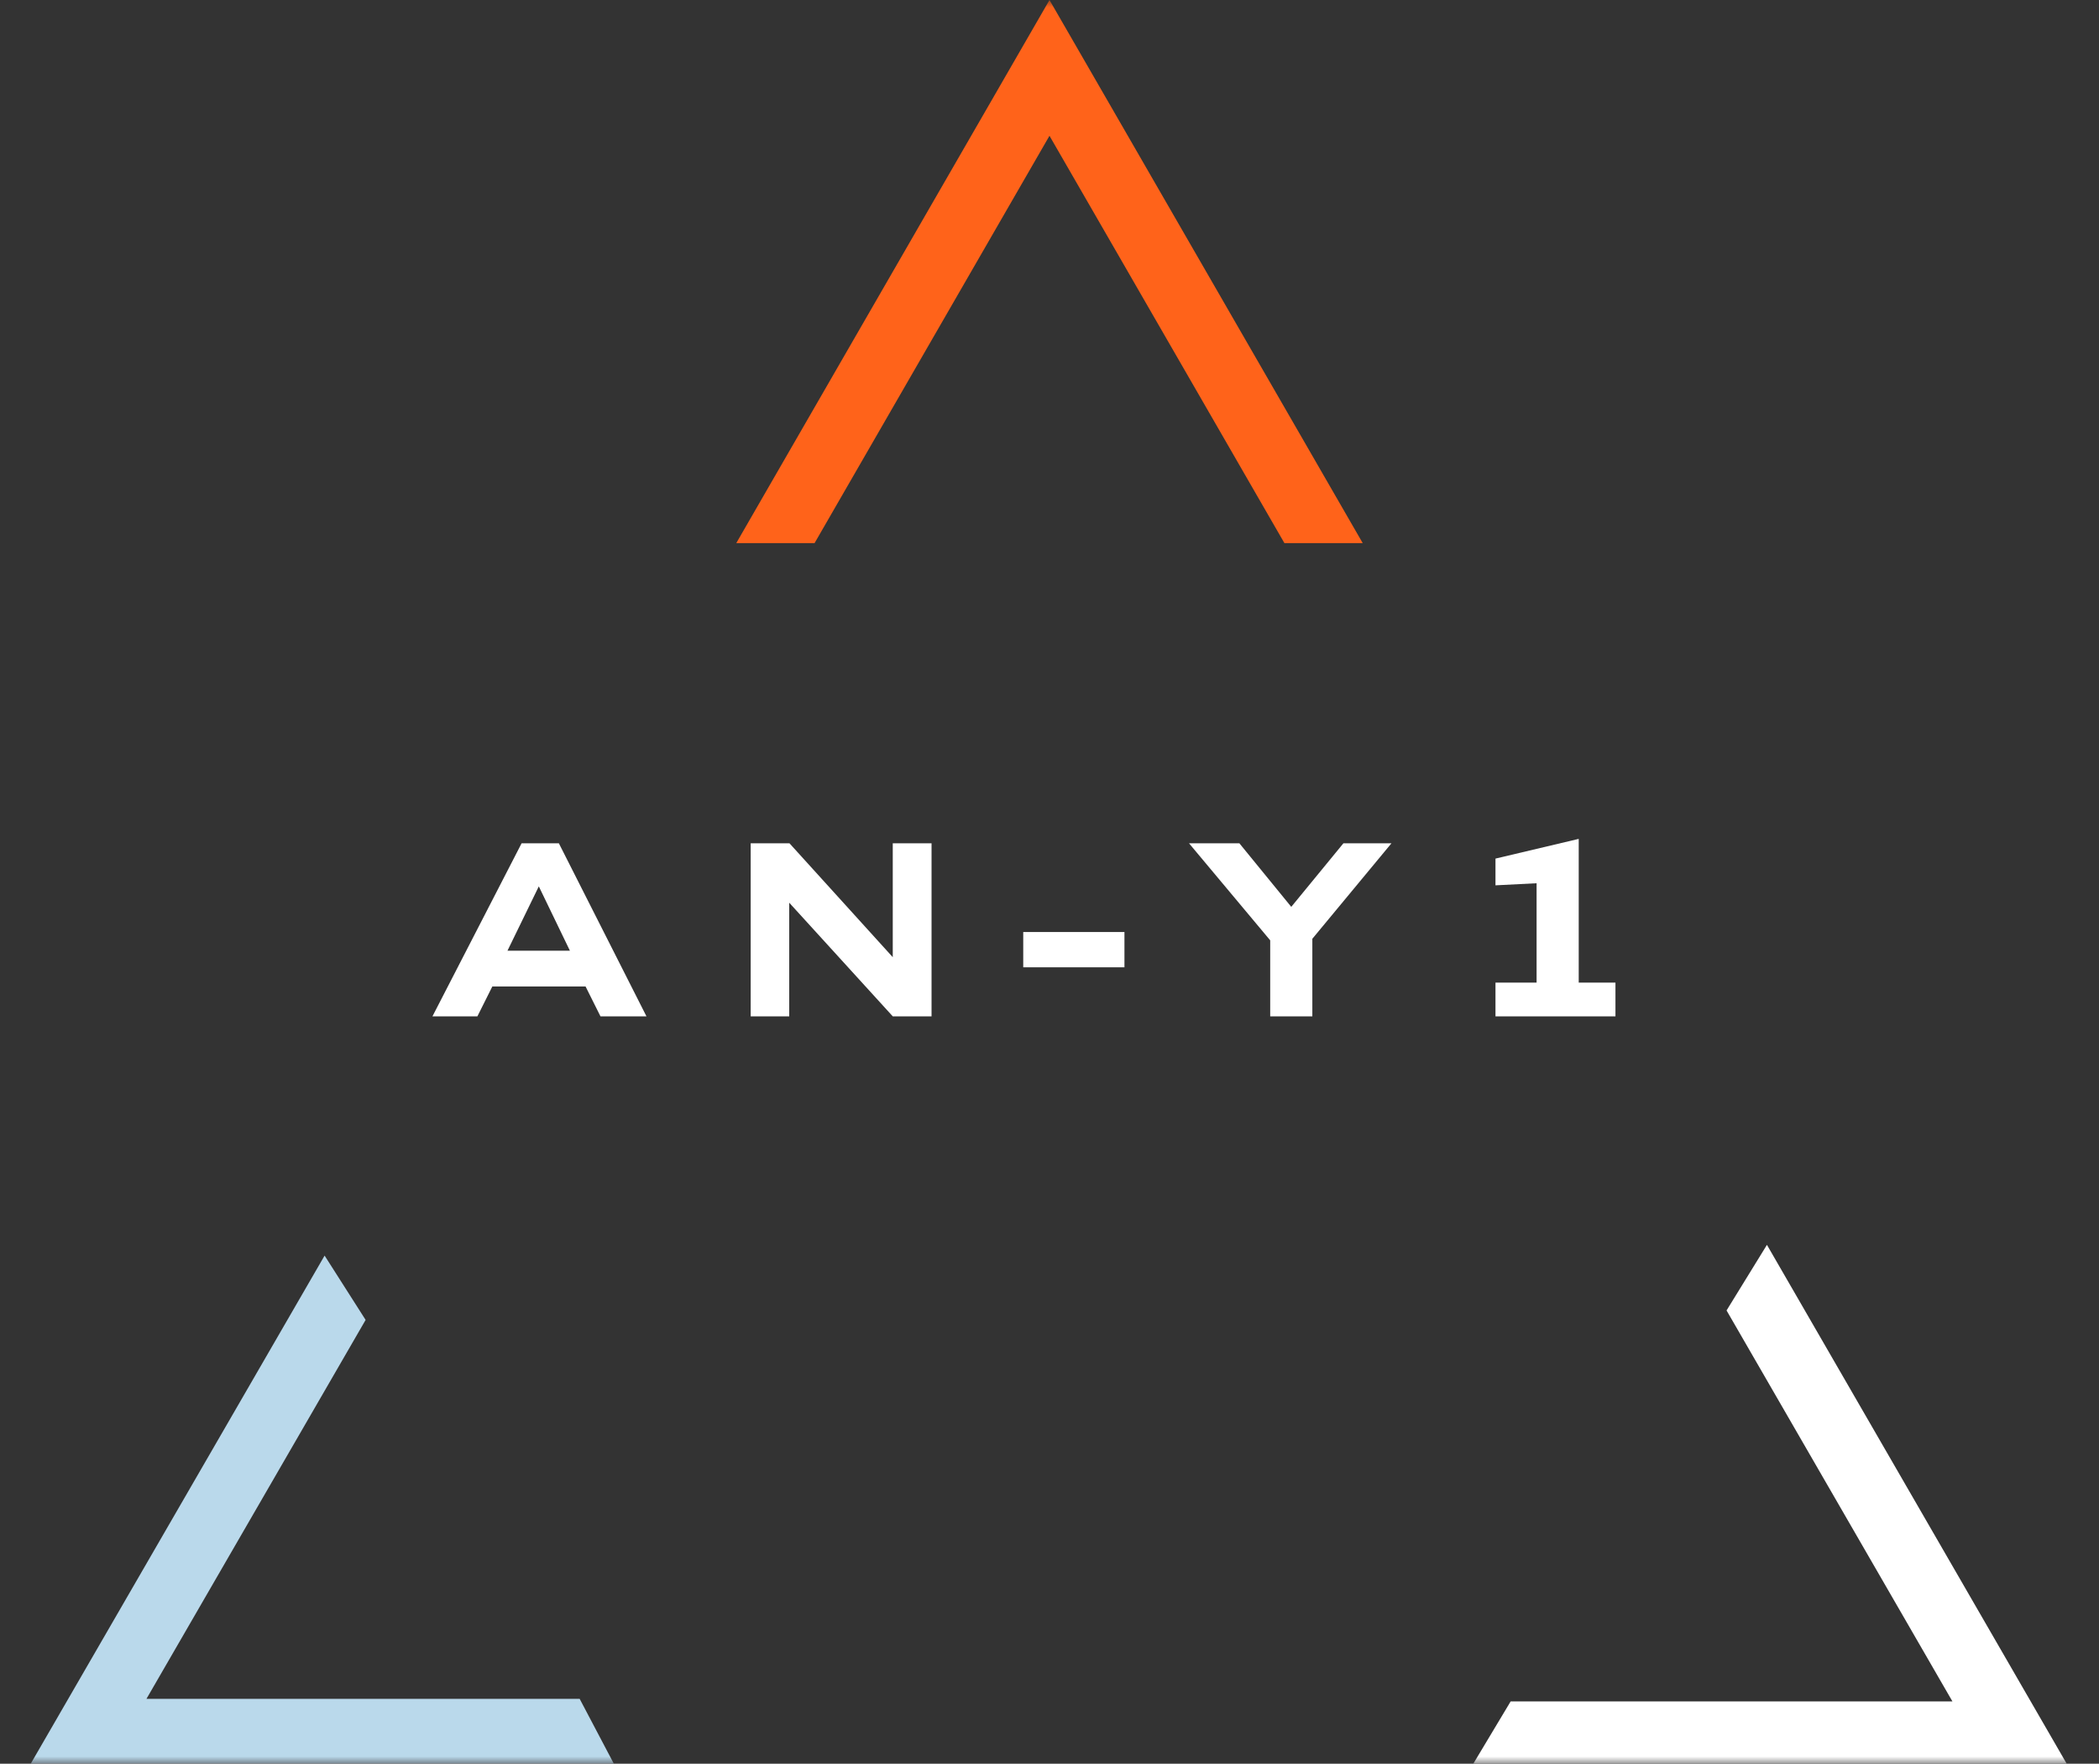
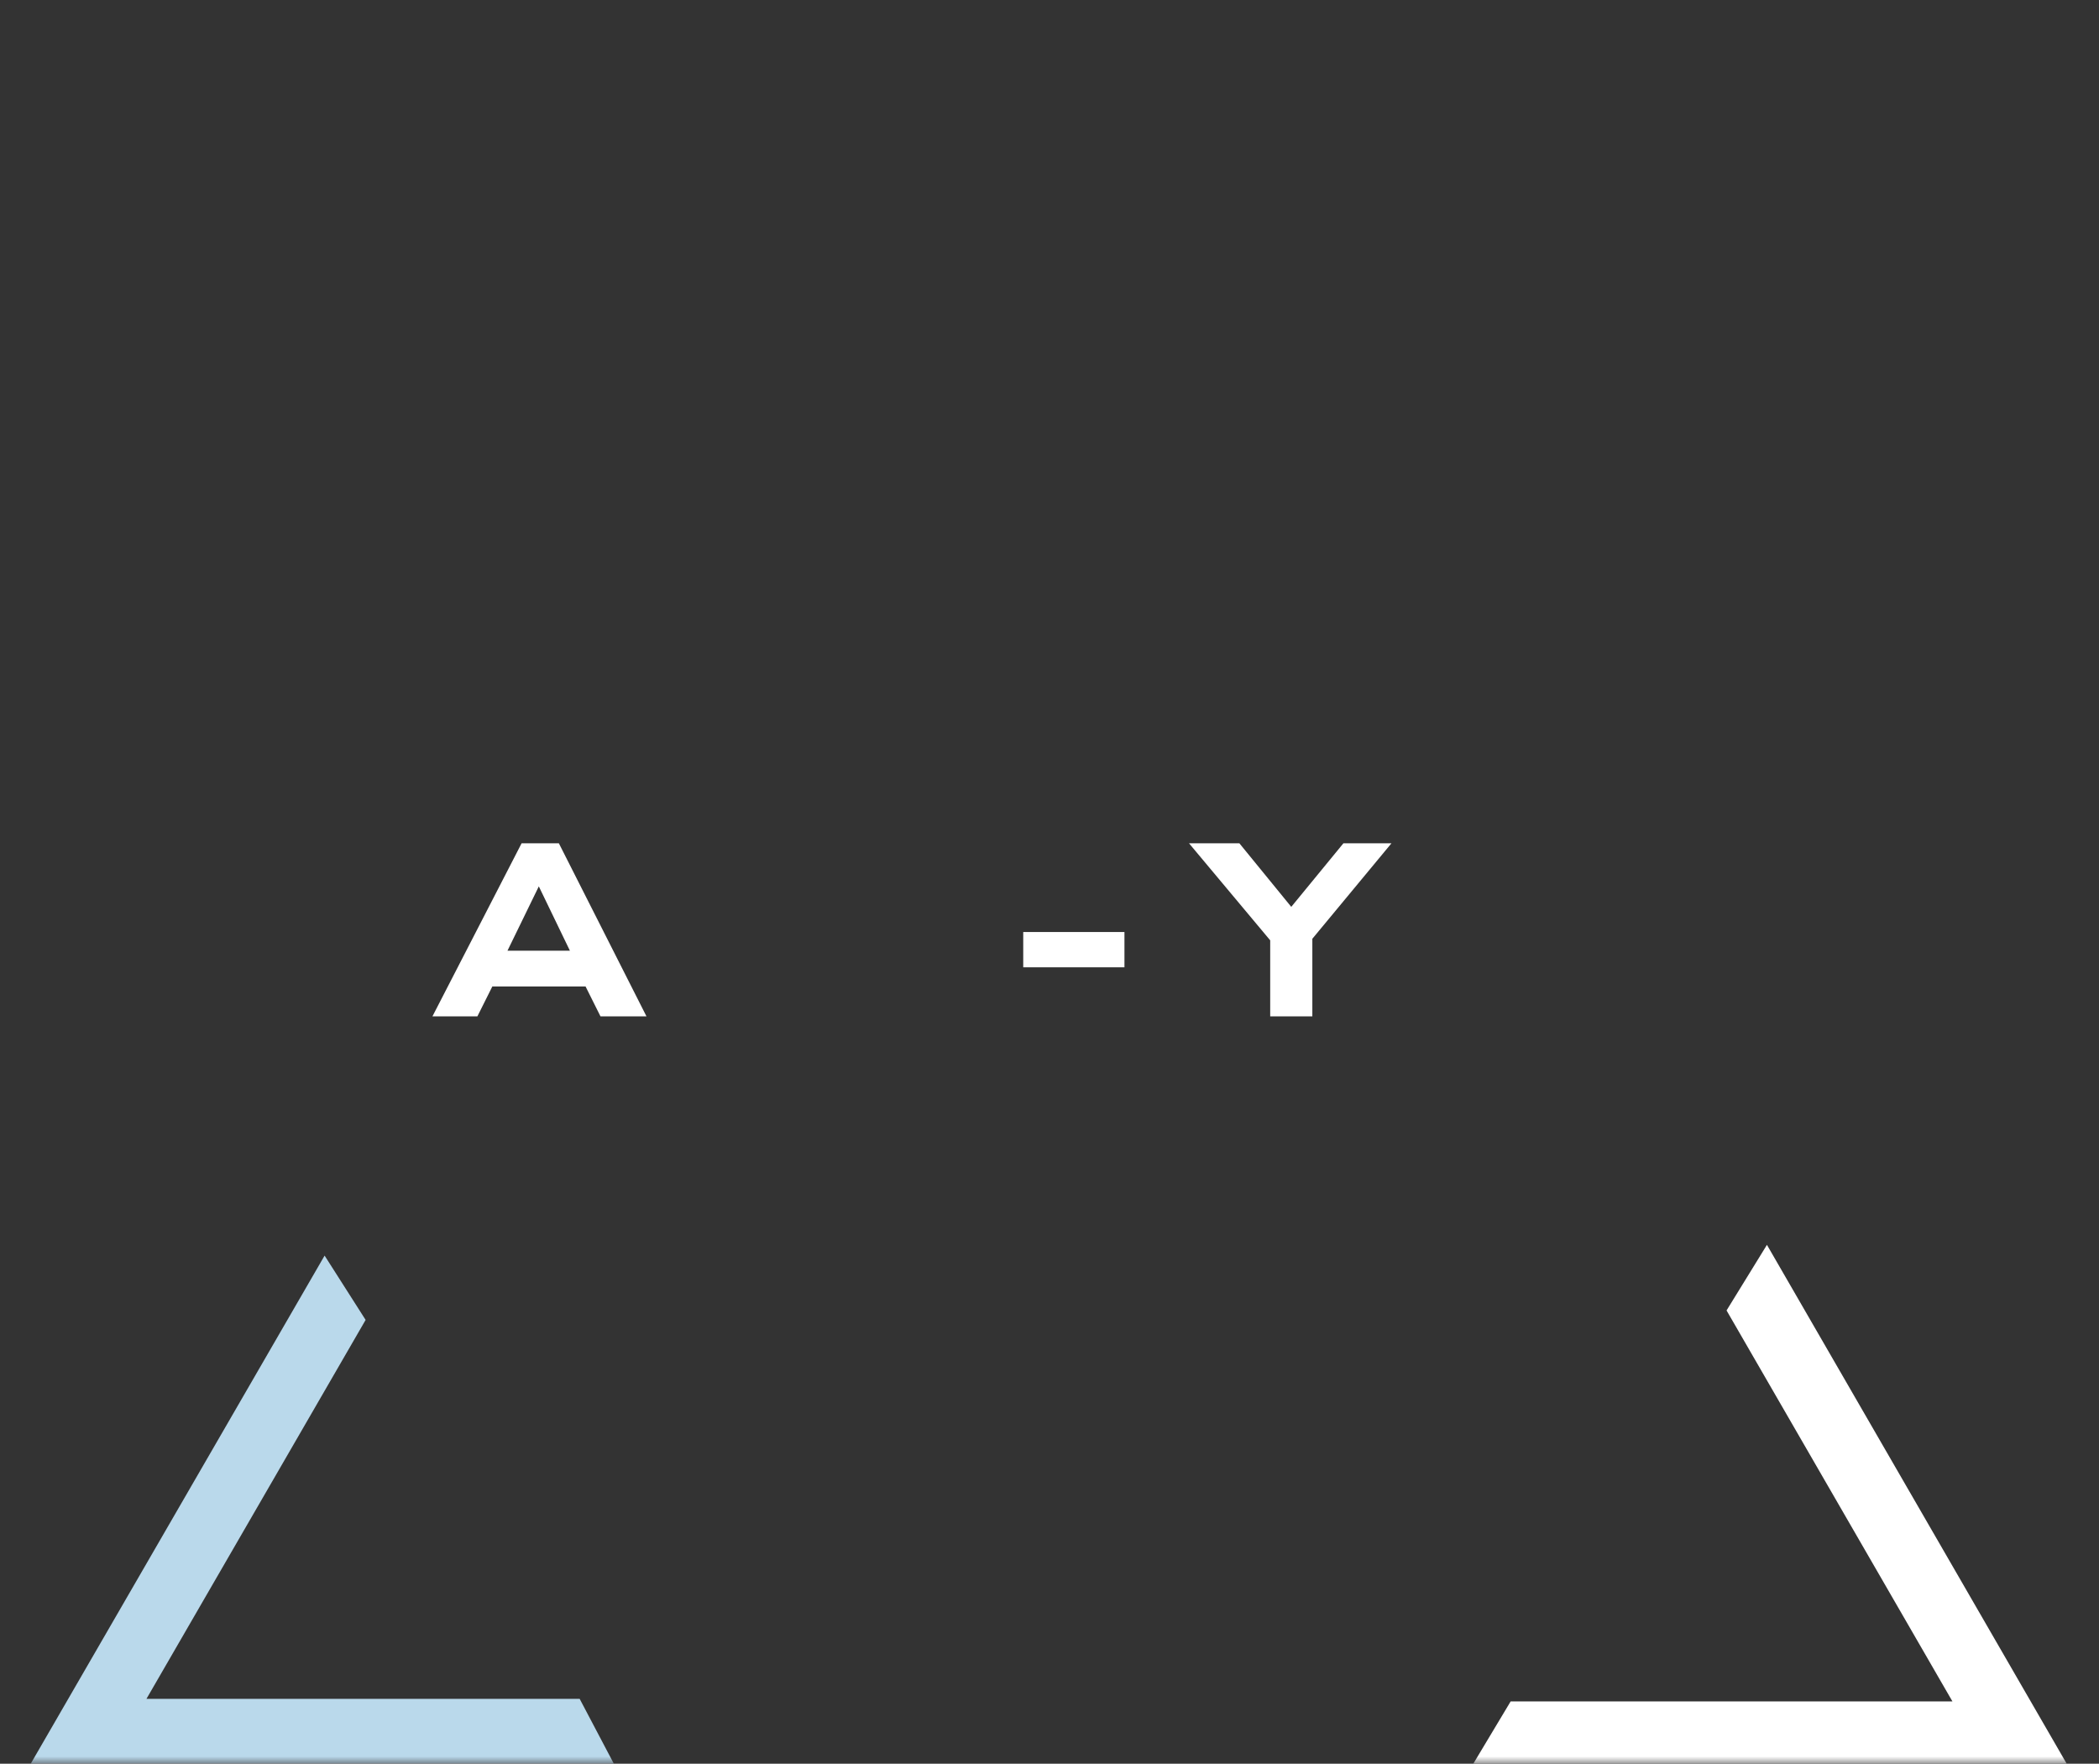
<svg xmlns="http://www.w3.org/2000/svg" width="144" height="121" viewBox="0 0 144 121" fill="none">
  <rect x="0" y="0" width="144" height="121" fill="#333333" stroke="none" />
  <g clip-path="url(#clip0_1661_26)">
    <mask id="mask0_1661_26" style="mask-type:luminance" maskUnits="userSpaceOnUse" x="0" y="0" width="144" height="121">
      <path d="M144 0H0V121H144V0Z" fill="white" />
    </mask>
    <g mask="url(#mask0_1661_26)">
      <path d="M44.35 69.725L38.34 57.853H35.784L29.668 69.725H32.752L33.775 67.678H40.173L41.195 69.725H44.35ZM39.098 65.222H34.815L36.965 60.808L39.098 65.222Z" fill="white" />
-       <path d="M63.908 69.725V57.853H61.247V65.667L54.161 57.853H51.5V69.725H54.144V61.929L61.247 69.725H63.908Z" fill="white" />
      <path d="M77.142 66.361V63.94H70.198V66.361H77.142Z" fill="white" />
      <path d="M95.46 57.853H92.164L88.586 62.214L85.026 57.853H81.571L87.141 64.51V69.725H90.032V64.403L95.46 57.853Z" fill="white" />
-       <path d="M110.827 69.725V67.411H108.307V57.551L102.596 58.903V60.737L105.416 60.594V67.411H102.596V69.725H110.827Z" fill="white" />
      <path fill-rule="evenodd" clip-rule="evenodd" d="M96.624 121.371H136.629H142L139.314 116.723L121.219 85.402L118.449 89.902L133.944 116.723H103.637L100.873 121.334L96.624 121.371Z" fill="white" />
      <path d="M4.683 116.546L22.269 86.139L25.083 90.552L10.049 116.546H39.767L42.211 121.185H7.366H2L4.683 116.546Z" fill="#BAD9EB" />
-       <path d="M71.999 0L69.313 4.657L50.511 37.26H55.883L71.999 9.315L88.116 37.26H93.488L74.686 4.657L71.999 0Z" fill="#FF631A" />
    </g>
  </g>
  <defs>
    <clipPath id="clip0_1661_26">
      <rect width="144" height="121" fill="white" />
    </clipPath>
  </defs>
</svg>